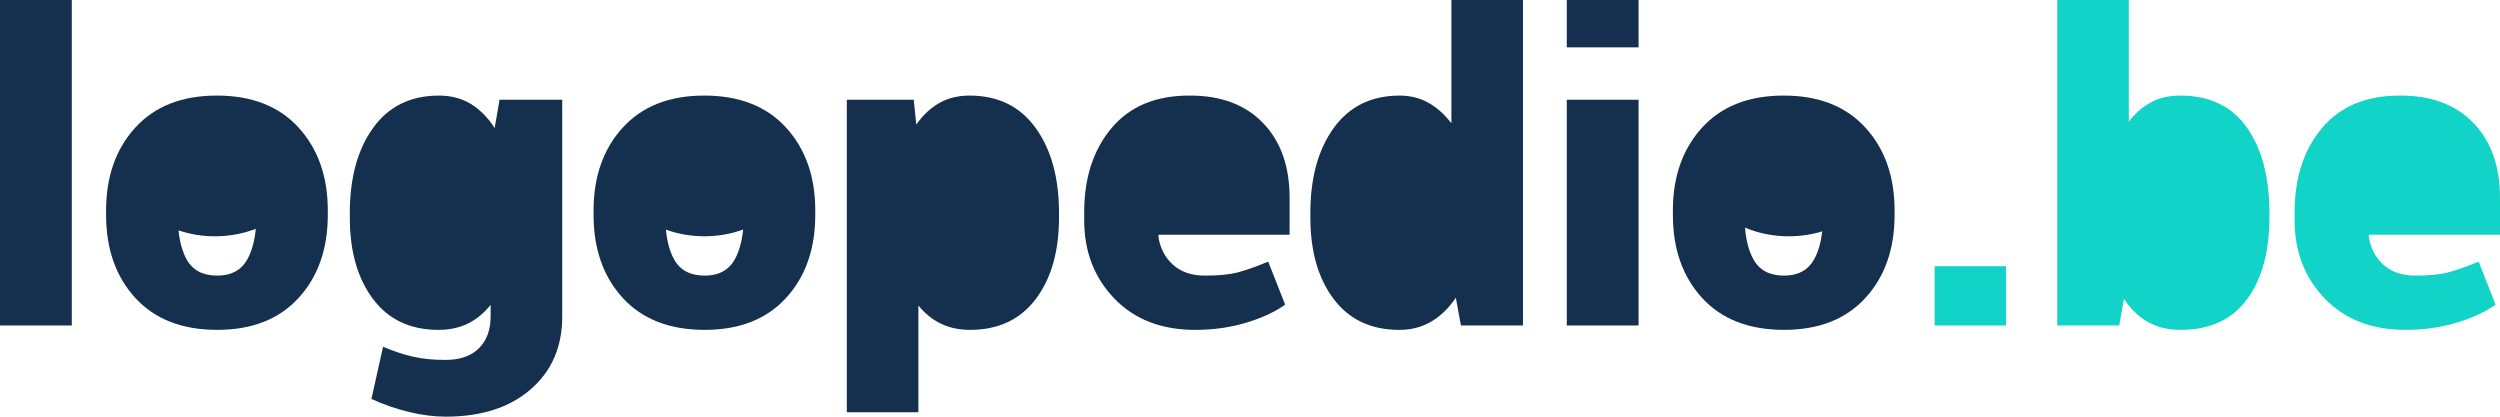
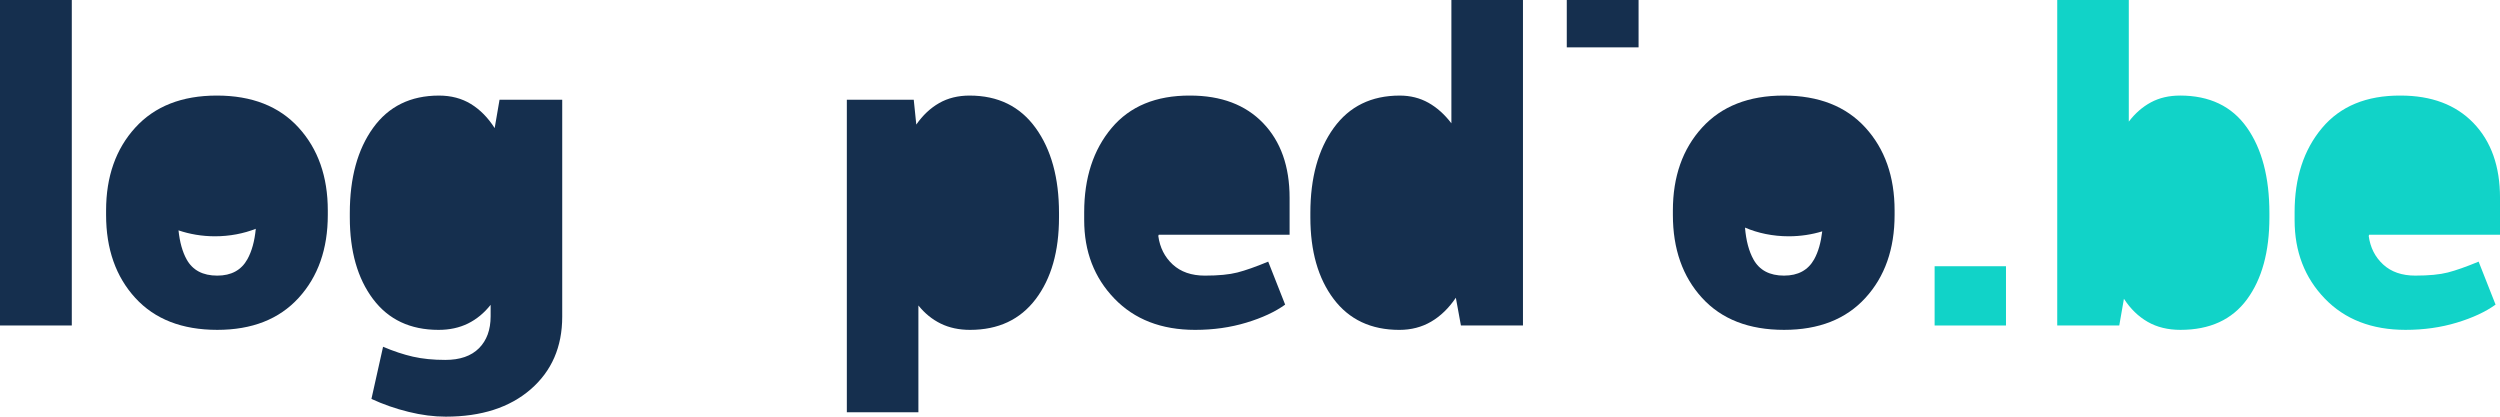
<svg xmlns="http://www.w3.org/2000/svg" width="234" height="39" viewBox="0 0 234 39" fill="none">
  <g clip-path="url(#clip0_4524_4869)">
    <path d="M6.72 0H0V30.465H6.72V0Z" fill="#152F4E" />
    <path d="M20.296 8.945C17.032 8.945 14.488 9.943 12.665 11.942C10.842 13.941 9.93 16.529 9.93 19.704V20.115C9.93 23.305 10.842 25.895 12.665 27.887C14.488 29.88 17.046 30.875 20.336 30.875C23.586 30.875 26.123 29.88 27.947 27.887C29.77 25.896 30.682 23.305 30.682 20.115V19.704C30.682 16.529 29.77 13.94 27.947 11.942C26.123 9.943 23.573 8.945 20.296 8.945ZM20.335 25.798C18.987 25.798 18.032 25.294 17.471 24.285C17.073 23.571 16.824 22.656 16.708 21.562C17.747 21.915 18.899 22.117 20.117 22.117C21.499 22.117 22.799 21.862 23.941 21.415C23.832 22.57 23.569 23.525 23.15 24.275C22.581 25.291 21.642 25.798 20.335 25.798Z" fill="#152F4E" />
    <path d="M46.301 11.991C45.679 11.015 44.939 10.263 44.08 9.736C43.22 9.209 42.224 8.946 41.087 8.946C38.43 8.946 36.376 9.955 34.922 11.972C33.468 13.991 32.742 16.647 32.742 19.94V20.35C32.742 23.514 33.465 26.059 34.912 27.986C36.359 29.913 38.403 30.876 41.047 30.876C42.077 30.876 42.995 30.678 43.802 30.281C44.608 29.883 45.315 29.301 45.923 28.533V29.606C45.923 30.869 45.559 31.866 44.833 32.594C44.106 33.323 43.056 33.688 41.681 33.688C40.546 33.688 39.535 33.586 38.65 33.384C37.764 33.182 36.832 32.873 35.855 32.457L34.766 37.339C35.863 37.846 37.018 38.251 38.234 38.549C39.45 38.85 40.613 38.999 41.722 38.999C45.053 38.999 47.701 38.146 49.671 36.441C51.639 34.734 52.624 32.469 52.624 29.645V9.335H46.757L46.301 11.991Z" fill="#152F4E" />
-     <path d="M65.923 8.945C62.659 8.945 60.115 9.943 58.292 11.942C56.469 13.941 55.557 16.529 55.557 19.704V20.115C55.557 23.305 56.469 25.895 58.292 27.887C60.115 29.88 62.672 30.875 65.963 30.875C69.213 30.875 71.75 29.88 73.574 27.887C75.397 25.896 76.309 23.305 76.309 20.115V19.704C76.309 16.529 75.397 13.94 73.574 11.942C71.75 9.943 69.2 8.945 65.923 8.945ZM65.963 25.798C64.615 25.798 63.66 25.294 63.099 24.285C62.693 23.555 62.438 22.62 62.325 21.491C63.415 21.888 64.637 22.117 65.933 22.117C67.237 22.117 68.465 21.885 69.558 21.485C69.444 22.606 69.187 23.54 68.777 24.274C68.208 25.29 67.27 25.798 65.963 25.798Z" fill="#152F4E" />
    <path d="M90.759 8.945C89.676 8.945 88.724 9.179 87.905 9.648C87.085 10.116 86.372 10.787 85.765 11.659L85.527 9.335H79.264V38.59H85.962V28.591C86.557 29.332 87.254 29.899 88.054 30.29C88.853 30.681 89.768 30.876 90.799 30.876C93.441 30.876 95.488 29.915 96.942 27.995C98.396 26.075 99.123 23.527 99.123 20.35V19.94C99.123 16.647 98.393 13.991 96.933 11.972C95.473 9.955 93.415 8.946 90.759 8.946V8.945Z" fill="#152F4E" />
    <path d="M111.39 8.945C108.205 8.932 105.758 9.944 104.047 11.981C102.336 14.018 101.48 16.645 101.48 19.861V20.602C101.48 23.545 102.421 25.992 104.305 27.945C106.187 29.899 108.708 30.876 111.866 30.876C113.571 30.876 115.167 30.65 116.652 30.201C118.138 29.752 119.351 29.189 120.29 28.512L118.704 24.489C117.542 24.971 116.579 25.31 115.821 25.505C115.06 25.7 114.046 25.798 112.778 25.798C111.522 25.798 110.518 25.449 109.764 24.753C109.012 24.057 108.562 23.168 108.417 22.087L108.457 21.97H120.706V18.513C120.706 15.572 119.88 13.24 118.229 11.522C116.576 9.803 114.297 8.945 111.39 8.945Z" fill="#152F4E" />
    <path d="M135.85 11.542C135.216 10.709 134.5 10.068 133.7 9.618C132.9 9.17 132.005 8.946 131.014 8.946C128.357 8.946 126.3 9.955 124.84 11.972C123.38 13.991 122.65 16.647 122.65 19.94V20.35C122.65 23.514 123.376 26.059 124.83 27.986C126.284 29.914 128.333 30.877 130.975 30.877C132.084 30.877 133.08 30.619 133.958 30.105C134.837 29.59 135.606 28.845 136.267 27.868L136.742 30.465H142.55V0H135.85V11.542Z" fill="#152F4E" />
-     <path d="M153.37 9.335H146.65V30.466H153.37V9.335Z" fill="#152F4E" />
    <path d="M153.37 0H146.65V4.433H153.37V0Z" fill="#152F4E" />
    <path d="M166.948 8.945C163.685 8.945 161.14 9.943 159.317 11.942C157.494 13.941 156.582 16.529 156.582 19.704V20.115C156.582 23.305 157.494 25.895 159.317 27.887C161.14 29.88 163.698 30.875 166.988 30.875C170.238 30.875 172.775 29.88 174.599 27.887C176.422 25.896 177.334 23.305 177.334 20.115V19.704C177.334 16.529 176.422 13.94 174.599 11.942C172.775 9.943 170.225 8.945 166.948 8.945ZM166.988 25.798C165.64 25.798 164.686 25.294 164.125 24.285C163.695 23.514 163.432 22.517 163.332 21.303C164.535 21.818 165.929 22.117 167.42 22.117C168.533 22.117 169.593 21.951 170.561 21.654C170.438 22.697 170.192 23.579 169.804 24.274C169.235 25.29 168.297 25.797 166.99 25.797L166.988 25.798Z" fill="#152F4E" />
    <path d="M187.76 24.92H181.08V30.466H187.76V24.92Z" fill="#11D3C8" />
    <path d="M204.052 8.945C203.021 8.945 202.113 9.156 201.327 9.579C200.54 10.002 199.849 10.604 199.255 11.385V0H192.557V30.465H198.363L198.8 27.965C199.407 28.903 200.147 29.622 201.019 30.123C201.891 30.624 202.915 30.875 204.092 30.875C206.84 30.875 208.915 29.925 210.315 28.024C211.715 26.122 212.416 23.564 212.416 20.348V19.938C212.416 16.593 211.713 13.924 210.305 11.931C208.897 9.94 206.812 8.944 204.051 8.944L204.052 8.945Z" fill="#11D3C8" />
    <path d="M234.001 21.971V18.514C234.001 15.572 233.175 13.241 231.524 11.523C229.871 9.804 227.592 8.945 224.685 8.945C221.5 8.931 219.053 9.944 217.342 11.981C215.631 14.018 214.775 16.645 214.775 19.86V20.602C214.775 23.545 215.716 25.992 217.6 27.945C219.482 29.899 222.003 30.875 225.161 30.875C226.866 30.875 228.462 30.65 229.947 30.201C231.433 29.752 232.646 29.189 233.585 28.512L231.999 24.489C230.837 24.971 229.874 25.31 229.116 25.505C228.355 25.7 227.341 25.797 226.073 25.797C224.817 25.797 223.813 25.449 223.059 24.752C222.307 24.057 221.857 23.168 221.712 22.087L221.752 21.97L234.001 21.971Z" fill="#11D3C8" />
  </g>
  <defs>
    <clipPath id="clip0_4524_4869">
      <rect width="234" height="39" fill="white" />
    </clipPath>
  </defs>
</svg>